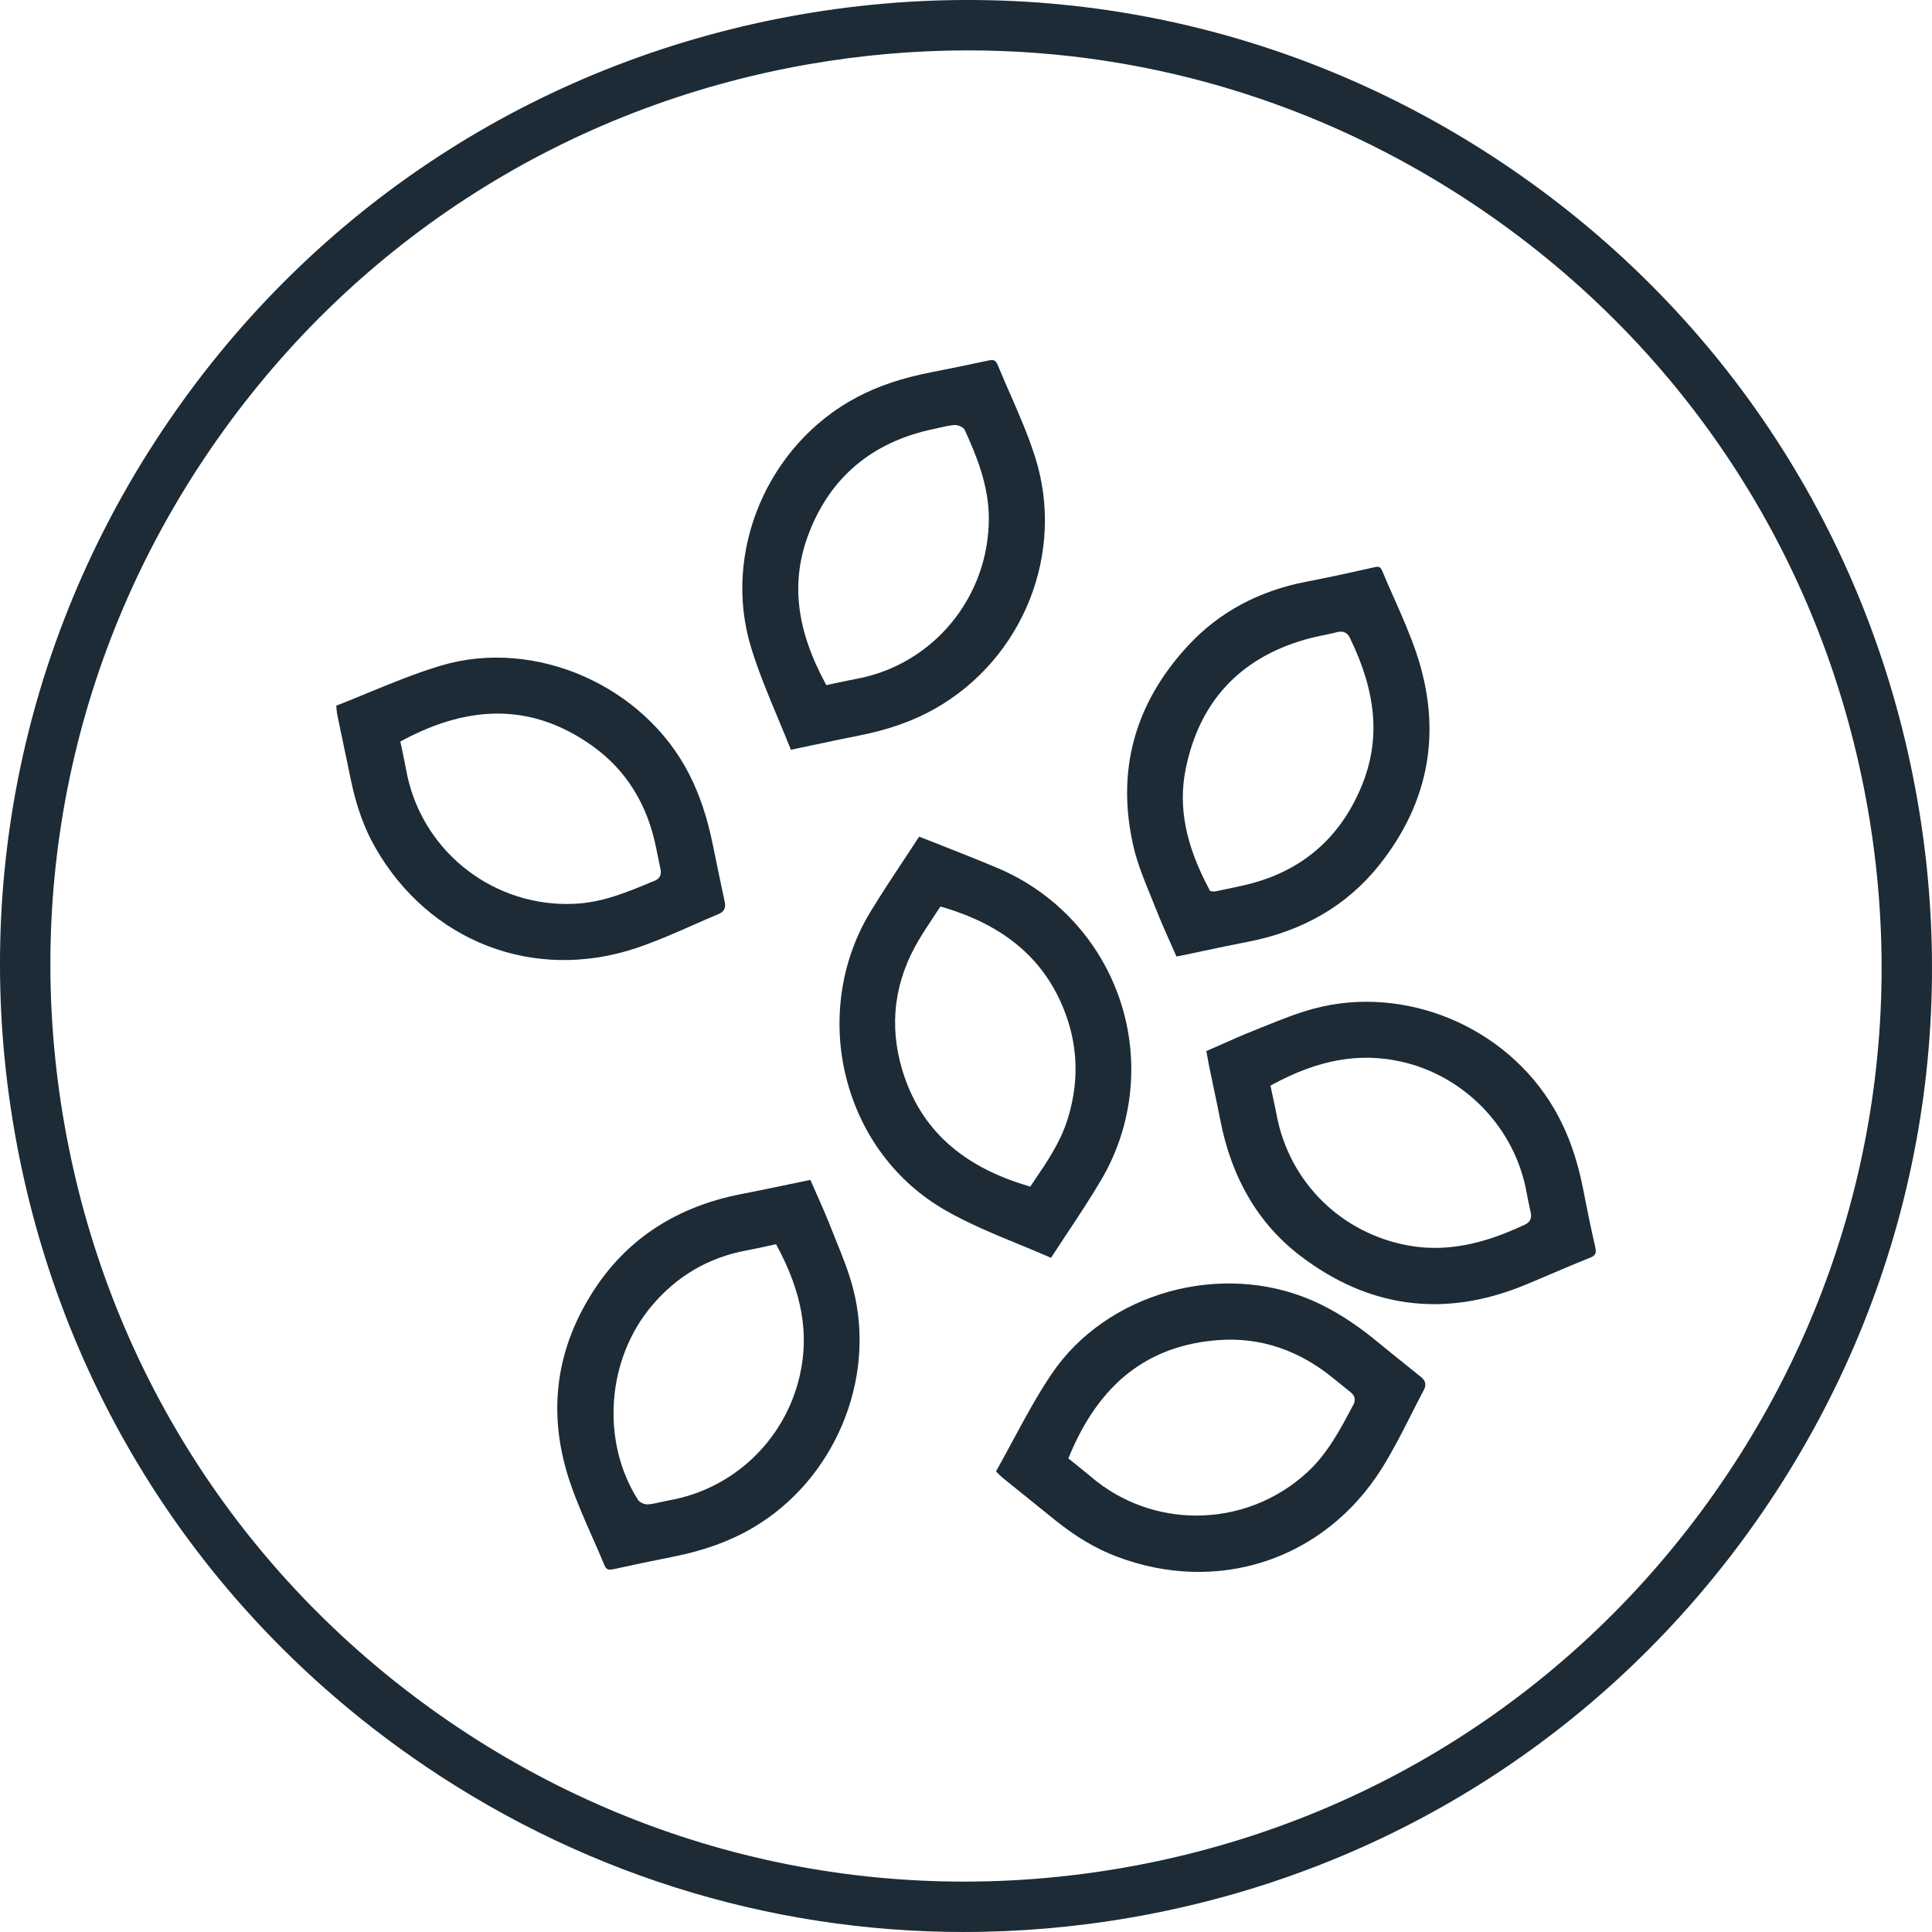
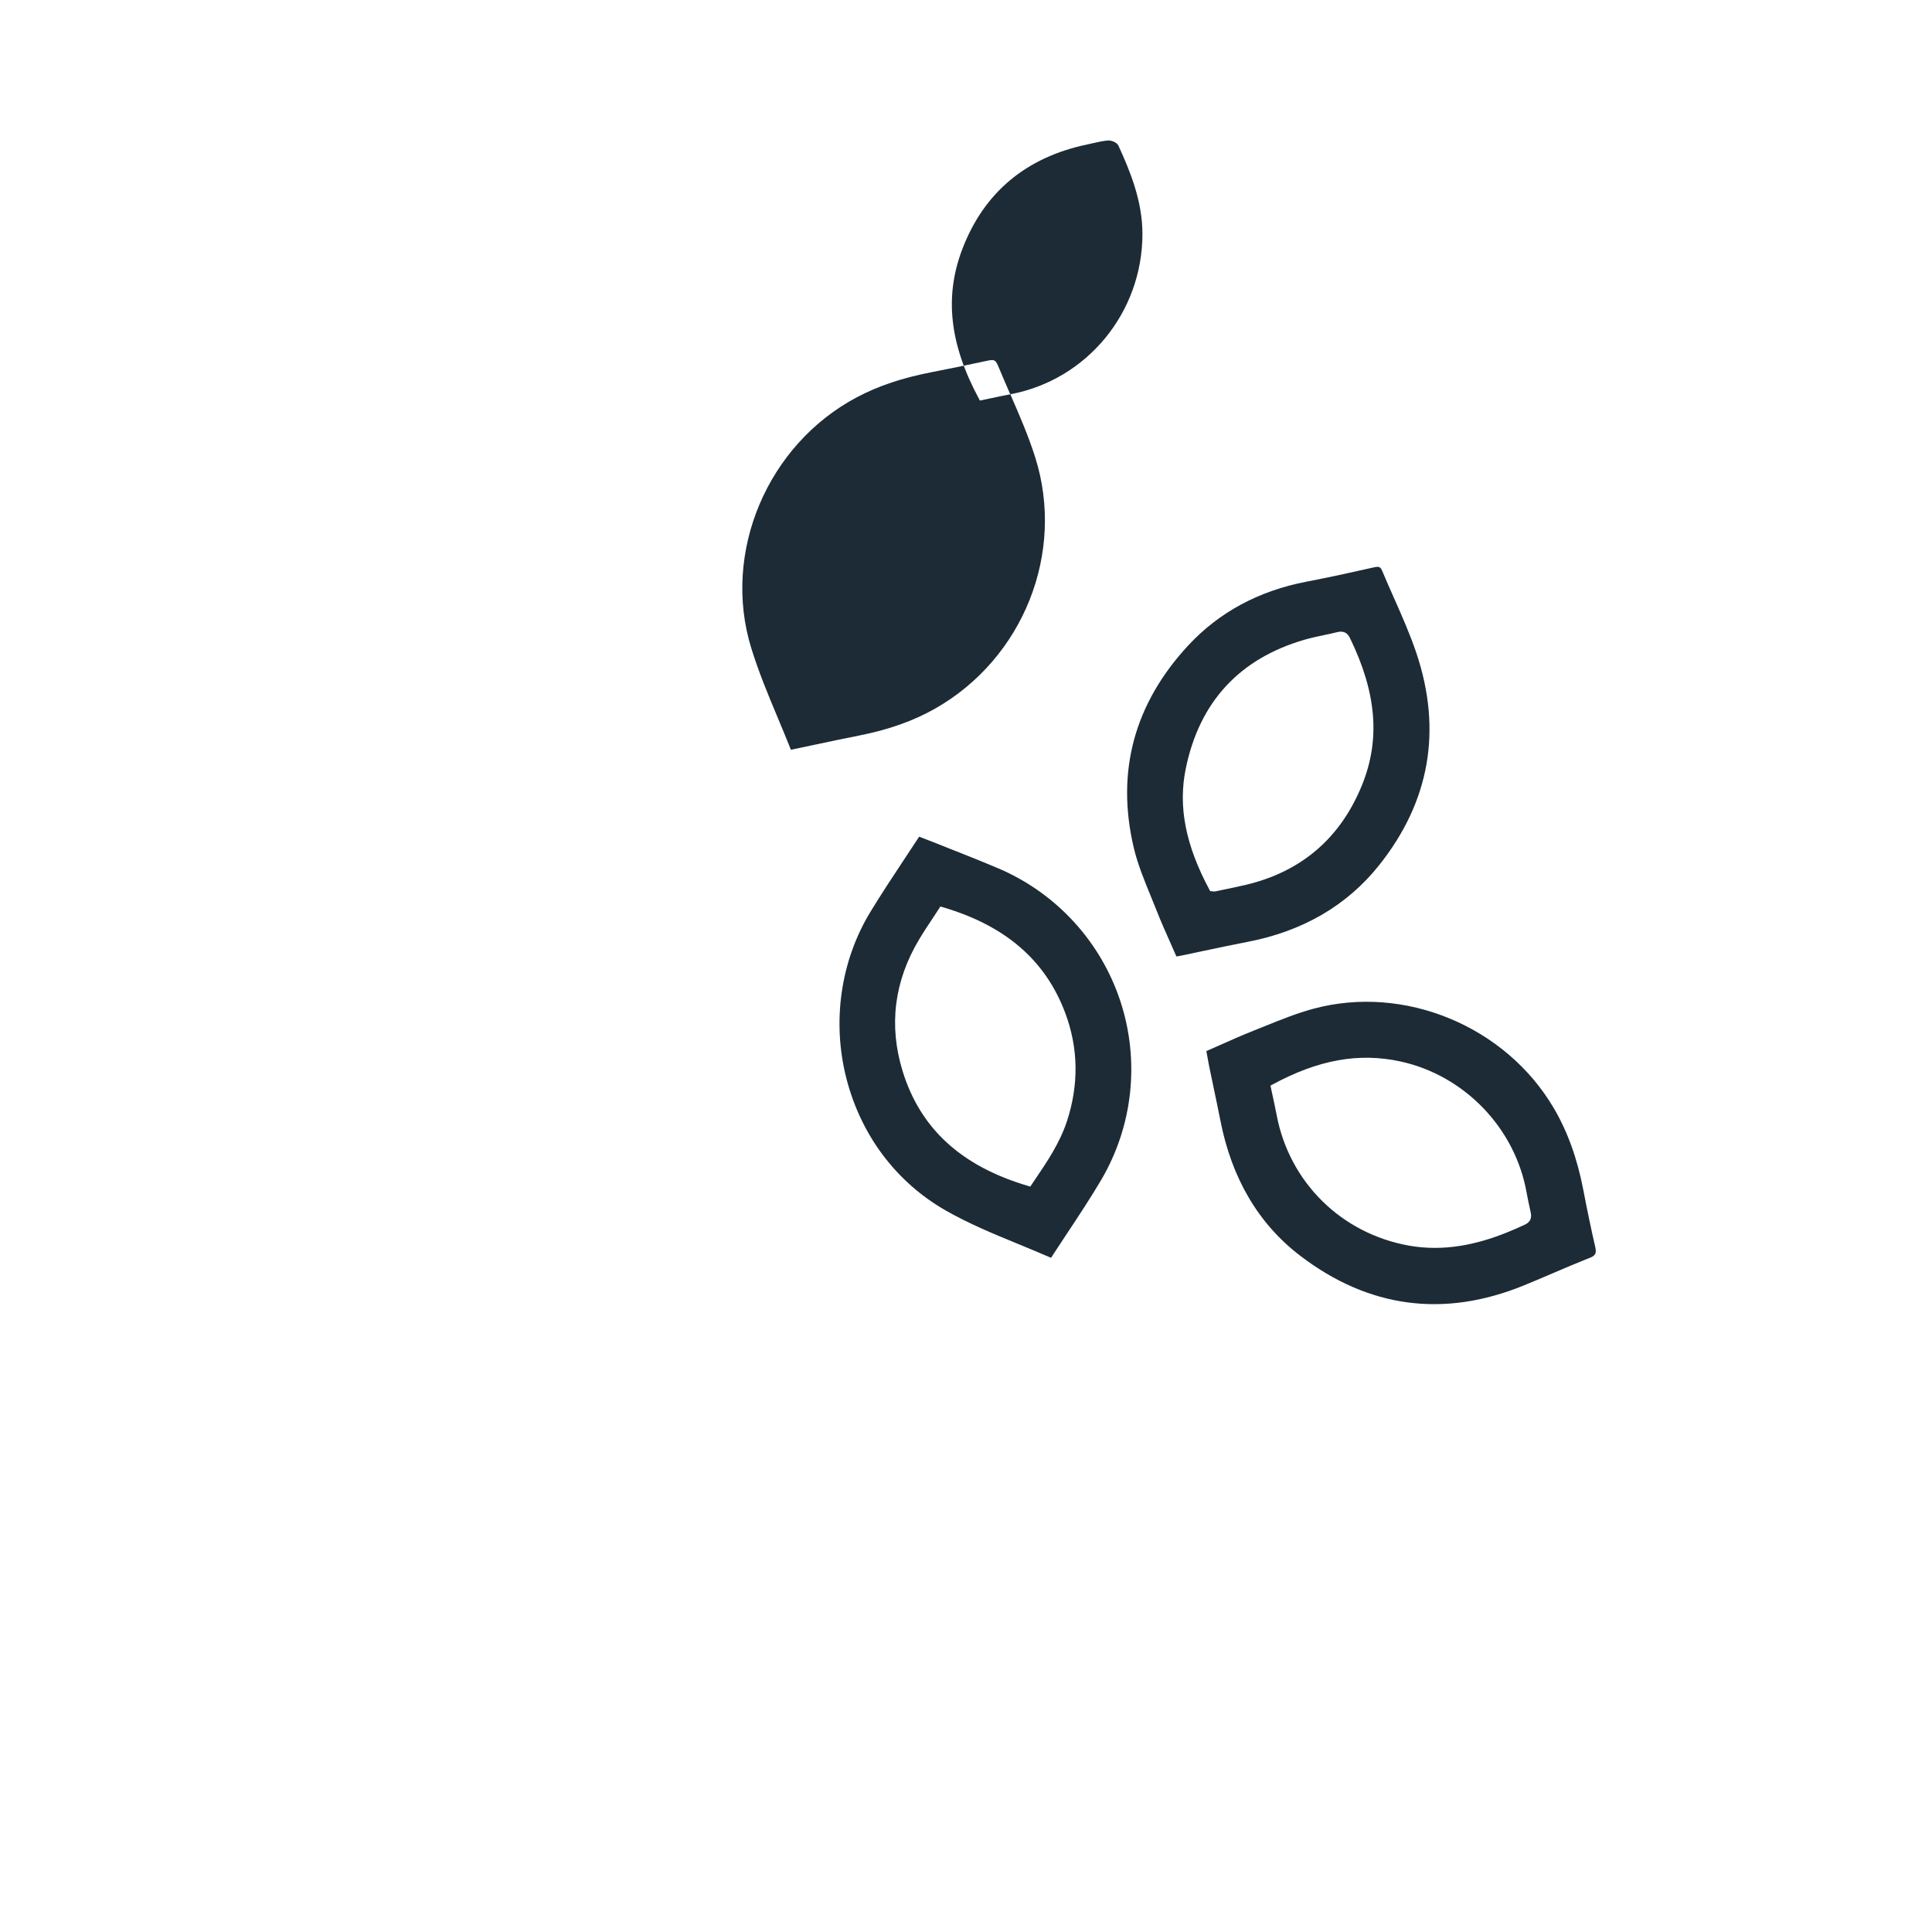
<svg xmlns="http://www.w3.org/2000/svg" id="Layer_2" data-name="Layer 2" viewBox="0 0 652.17 652.17">
  <defs>
    <style>
      .cls-1 {
        fill: #1c2b35;
      }
    </style>
  </defs>
  <g id="Capa_1" data-name="Capa 1">
    <g>
      <g>
        <g id="uclUG3.tif">
-           <path class="cls-1" d="M233.83,312.32c2.93-1.29,5.86-2.58,8.81-3.81q2.62-1.09,2.02-3.95c-1.38-6.51-2.74-13.02-4.07-19.54-1.85-9.06-4.43-16.78-7.9-23.59-15.3-30.06-52.12-46.2-83.83-36.75-8.35,2.49-16.64,5.9-24.65,9.2-3.5,1.44-7.11,2.93-10.72,4.34.04.39.08.74.11,1.06.09.88.15,1.52.28,2.13,1.41,6.82,2.84,13.64,4.27,20.46l.38,1.81c1.82,8.66,4.47,15.97,8.12,22.36,18.2,31.91,53.67,45.55,88.26,33.95,6.43-2.16,12.79-4.96,18.93-7.67ZM191.32,305.15c-26.45,0-49.42-18.88-54.19-45.12-.38-2.09-.82-4.17-1.26-6.23-.2-.96-.41-1.92-.6-2.87l-.13-.62.56-.3c23.64-12.71,44.62-12.16,64.14,1.69,11.45,8.12,18.74,19.79,21.68,34.69.31,1.57.64,3.15.97,4.72l.45,2.12c.27,1.29.36,3.11-1.93,4.06l-1.07.44c-7.96,3.32-16.18,6.76-25.24,7.31-1.13.07-2.26.1-3.39.1Z" />
          <path class="cls-1" d="M337.04,293.16c-4.88-2.09-9.91-4.08-14.77-6.01-2-.79-3.99-1.58-5.98-2.38-1.48-.59-2.96-1.16-4.52-1.76l-1.5-.58c-1.68,2.57-3.36,5.11-5.04,7.65-3.83,5.78-7.78,11.76-11.42,17.74-10.07,16.56-13.02,37.06-8.09,56.25,4.91,19.13,16.77,34.93,33.4,44.48,7.8,4.48,16.37,8.01,24.67,11.42,3.61,1.49,7.34,3.02,10.99,4.62,1.81-2.78,3.61-5.5,5.39-8.19,4.11-6.2,7.99-12.06,11.6-18.19,10.69-18.21,13.03-40.17,6.42-60.25-6.63-20.14-21.63-36.47-41.14-44.81ZM360.12,378.59c-2.38,7.22-6.58,13.44-10.65,19.46l-1.69,2.5-.6-.18c-22.61-6.64-36.51-19.34-42.5-38.83-4.73-15.4-2.84-30.37,5.62-44.49,1.49-2.49,3.11-4.93,4.68-7.29.71-1.08,1.43-2.15,2.12-3.23l.35-.53.61.18c21.26,6.21,34.85,17.92,41.54,35.8,4.44,11.86,4.61,24.18.53,36.61Z" />
          <path class="cls-1" d="M401.2,217.77c-18.33,19.72-24.55,42.74-18.48,68.41,1.31,5.53,3.55,10.99,5.71,16.26.68,1.66,1.36,3.31,2.01,4.97,1.46,3.71,3.12,7.44,4.73,11.05.65,1.46,1.3,2.92,1.94,4.4l.12-.02c.44-.07.8-.12,1.16-.19,2.45-.51,4.9-1.03,7.35-1.55,5-1.06,10.18-2.16,15.29-3.14,18.69-3.58,33.66-12.29,44.49-25.88,17.12-21.47,21.35-45.58,12.59-71.66-2.13-6.32-4.89-12.56-7.57-18.6-1.35-3.03-2.69-6.07-3.97-9.13-.4-.96-.81-1.35-1.6-1.35-.27,0-.59.05-.97.13-6.92,1.56-14.97,3.35-22.97,4.88-16.07,3.08-29.47,10.29-39.83,21.43ZM451.29,213.4c1.32-.32,3.21-.48,4.38,1.92,9.03,18.54,10.33,34.32,4.1,49.68-7.28,17.94-20.51,29.28-39.31,33.71-2.5.59-5.03,1.11-7.55,1.63l-2.73.57c-.11.02-.21.03-.31.03-.16,0-.32-.02-.48-.05-.12-.02-.25-.04-.42-.05l-.46-.04-.22-.4c-8.12-15.12-10.66-28.15-8.01-41.01,4.62-22.45,18.11-37.07,40.09-43.45,2.14-.62,4.35-1.09,6.49-1.54,1.49-.31,2.97-.63,4.45-.99Z" />
-           <path class="cls-1" d="M341.03,133.1c-1.23-2.81-2.45-5.63-3.63-8.46-.97-2.34-1.29-3.09-2.52-3.09-.6,0-1.4.17-2.6.43l-.24.05c-5.76,1.25-11.65,2.46-17.5,3.59-9.97,1.94-17.98,4.62-25.22,8.44-30.28,15.99-45.65,52.35-35.76,84.59,2.48,8.09,5.7,15.79,9.1,23.93,1.43,3.42,2.91,6.96,4.32,10.51,2.39-.5,4.72-1,7.01-1.48,5.51-1.17,10.71-2.28,15.97-3.31,9.96-1.96,18.37-4.94,25.69-9.1,29.78-16.91,43.99-52.58,33.8-84.82-2.29-7.25-5.4-14.39-8.41-21.3ZM289.18,229.15c-2.17.4-4.33.87-6.52,1.33-1.03.22-2.07.44-3.11.66l-.62.13-.3-.56c-9.97-18.49-11.75-34.57-5.63-50.59,7.29-19.08,21.47-30.96,42.12-35.3.62-.13,1.24-.27,1.86-.41,1.65-.38,3.37-.77,5.1-.94,1.22-.09,3.1.64,3.61,1.74,3.92,8.57,8.1,18.64,8.1,29.8,0,26.54-18.75,49.3-44.6,54.13Z" />
+           <path class="cls-1" d="M341.03,133.1c-1.23-2.81-2.45-5.63-3.63-8.46-.97-2.34-1.29-3.09-2.52-3.09-.6,0-1.4.17-2.6.43l-.24.05c-5.76,1.25-11.65,2.46-17.5,3.59-9.97,1.94-17.98,4.62-25.22,8.44-30.28,15.99-45.65,52.35-35.76,84.59,2.48,8.09,5.7,15.79,9.1,23.93,1.43,3.42,2.91,6.96,4.32,10.51,2.39-.5,4.72-1,7.01-1.48,5.51-1.17,10.71-2.28,15.97-3.31,9.96-1.96,18.37-4.94,25.69-9.1,29.78-16.91,43.99-52.58,33.8-84.82-2.29-7.25-5.4-14.39-8.41-21.3Zc-2.17.4-4.33.87-6.52,1.33-1.03.22-2.07.44-3.11.66l-.62.13-.3-.56c-9.97-18.49-11.75-34.57-5.63-50.59,7.29-19.08,21.47-30.96,42.12-35.3.62-.13,1.24-.27,1.86-.41,1.65-.38,3.37-.77,5.1-.94,1.22-.09,3.1.64,3.61,1.74,3.92,8.57,8.1,18.64,8.1,29.8,0,26.54-18.75,49.3-44.6,54.13Z" />
          <path class="cls-1" d="M536.57,424.64c2.03-.8,2.42-1.58,1.91-3.79-1.29-5.56-2.57-11.66-4.02-19.21-2.05-10.64-5.31-19.65-9.95-27.56-16.28-27.69-50.38-41.82-81.05-33.59-5.58,1.49-11.09,3.72-16.41,5.87-1.28.52-2.56,1.03-3.85,1.54-3.78,1.49-7.44,3.12-11.32,4.85-1.54.68-3.09,1.37-4.66,2.06l.27,1.48c.24,1.34.46,2.56.7,3.76.46,2.25.94,4.5,1.41,6.75.8,3.8,1.6,7.6,2.35,11.41,3.82,19.6,12.91,34.98,27,45.72,23.08,17.6,48.43,20.97,75.35,10.02,3.31-1.35,6.6-2.76,9.88-4.16,4.05-1.73,8.23-3.52,12.39-5.17ZM514.73,413.4c-8.18,3.81-18.61,7.84-30.37,7.84-2.83,0-5.74-.23-8.71-.76-22.84-4.06-40.39-21.35-44.7-44.06-.4-2.1-.85-4.18-1.31-6.31l-.78-3.65.56-.3c15.51-8.43,29.29-10.92,43.37-7.84,21.58,4.72,38.67,22.5,42.53,44.24.35,1.97.79,3.96,1.21,5.89l.2.93c.41,1.86-.27,3.22-2.01,4.03Z" />
-           <path class="cls-1" d="M282.04,418.3c-.62-1.54-1.25-3.08-1.85-4.62-1.43-3.62-2.99-7.15-4.65-10.88-.66-1.48-1.32-2.98-1.99-4.51-2.38.49-4.72.98-7.03,1.46-5.56,1.16-10.98,2.29-16.4,3.34-21.23,4.15-37.65,14.64-48.81,31.18-13.98,20.72-16.87,43.27-8.58,67.02,2.07,5.93,4.66,11.81,7.17,17.49,1.38,3.13,2.81,6.37,4.14,9.58.64,1.56,1.4,1.69,3.21,1.3,6.8-1.49,13.49-2.89,19.88-4.15,10.41-2.05,19.21-5.23,26.9-9.73,27.67-16.18,41.94-50.2,33.92-80.89-1.47-5.65-3.73-11.22-5.92-16.61ZM269.98,464.33c-4.96,21.73-22.3,38.28-44.18,42.15-.86.15-1.72.35-2.58.54-1.41.32-2.87.65-4.35.8-.08,0-.16.01-.25.01-1.14,0-2.72-.65-3.34-1.65-12.52-19.89-10.48-47.45,4.85-65.53,8.46-9.98,19.19-16.22,31.89-18.56,2.11-.39,4.21-.84,6.35-1.31.98-.21,1.97-.42,2.97-.64l.63-.13.3.56c8.48,15.74,10.93,29.64,7.71,43.75Z" />
        </g>
-         <path class="cls-1" d="M464.19,452.31c-7.17-5.84-14.06-10.17-21.07-13.24-30.88-13.55-69.6-2.7-88.13,24.72-4.88,7.22-9.12,15.11-13.23,22.74-1.79,3.34-3.65,6.78-5.55,10.16.27.27.52.52.75.74.63.63,1.08,1.09,1.57,1.48,5.29,4.29,10.59,8.55,15.9,12.82l1.81,1.46c6.89,5.54,13.58,9.51,20.45,12.15,34.31,13.14,70.38,1.21,89.78-29.69,3.6-5.74,6.74-11.92,9.77-17.91,1.45-2.87,2.9-5.73,4.41-8.56q1.33-2.51-.94-4.33c-5.19-4.16-10.37-8.33-15.53-12.53ZM456.83,474.21l-.55,1.03c-4.04,7.61-8.23,15.48-14.88,21.64-10.57,9.79-24.06,14.72-37.54,14.72-12.64,0-25.28-4.33-35.52-13.04-1.62-1.37-3.28-2.7-4.92-4.02-.77-.61-1.53-1.23-2.29-1.84l-.49-.4.24-.59c10.22-24.82,26.8-37.69,50.67-39.36,13.99-.98,27.04,3.43,38.76,13.09,1.21.99,2.43,1.97,3.65,2.95l1.79,1.44c1.02.82,2.25,2.17,1.08,4.37Z" />
      </g>
-       <path class="cls-1" d="M325.39,652.17c-66.47,0-131.23-20.35-186.74-59.36-71.25-50.07-118.73-124.88-133.71-210.66-14.98-85.78,4.35-172.26,54.41-243.5C109.42,67.4,184.24,19.92,270.02,4.94c85.78-14.98,172.26,4.35,243.5,54.41,71.25,50.07,118.73,124.88,133.71,210.66,14.98,85.78-4.35,172.26-54.41,243.5-50.07,71.25-124.88,118.73-210.66,133.71-18.94,3.31-37.92,4.94-56.76,4.94ZM326.74,17.01c-17.86,0-35.84,1.55-53.8,4.68-81.31,14.2-152.22,59.2-199.67,126.73C25.81,215.95,7.49,297.92,21.69,379.23c14.19,81.31,59.2,152.22,126.73,199.67,67.53,47.46,149.5,65.77,230.81,51.58,81.31-14.2,152.22-59.2,199.67-126.73,47.46-67.53,65.77-149.5,51.58-230.81-14.2-81.31-59.2-152.22-126.73-199.67-52.61-36.97-114-56.26-177-56.26Z" />
    </g>
  </g>
</svg>